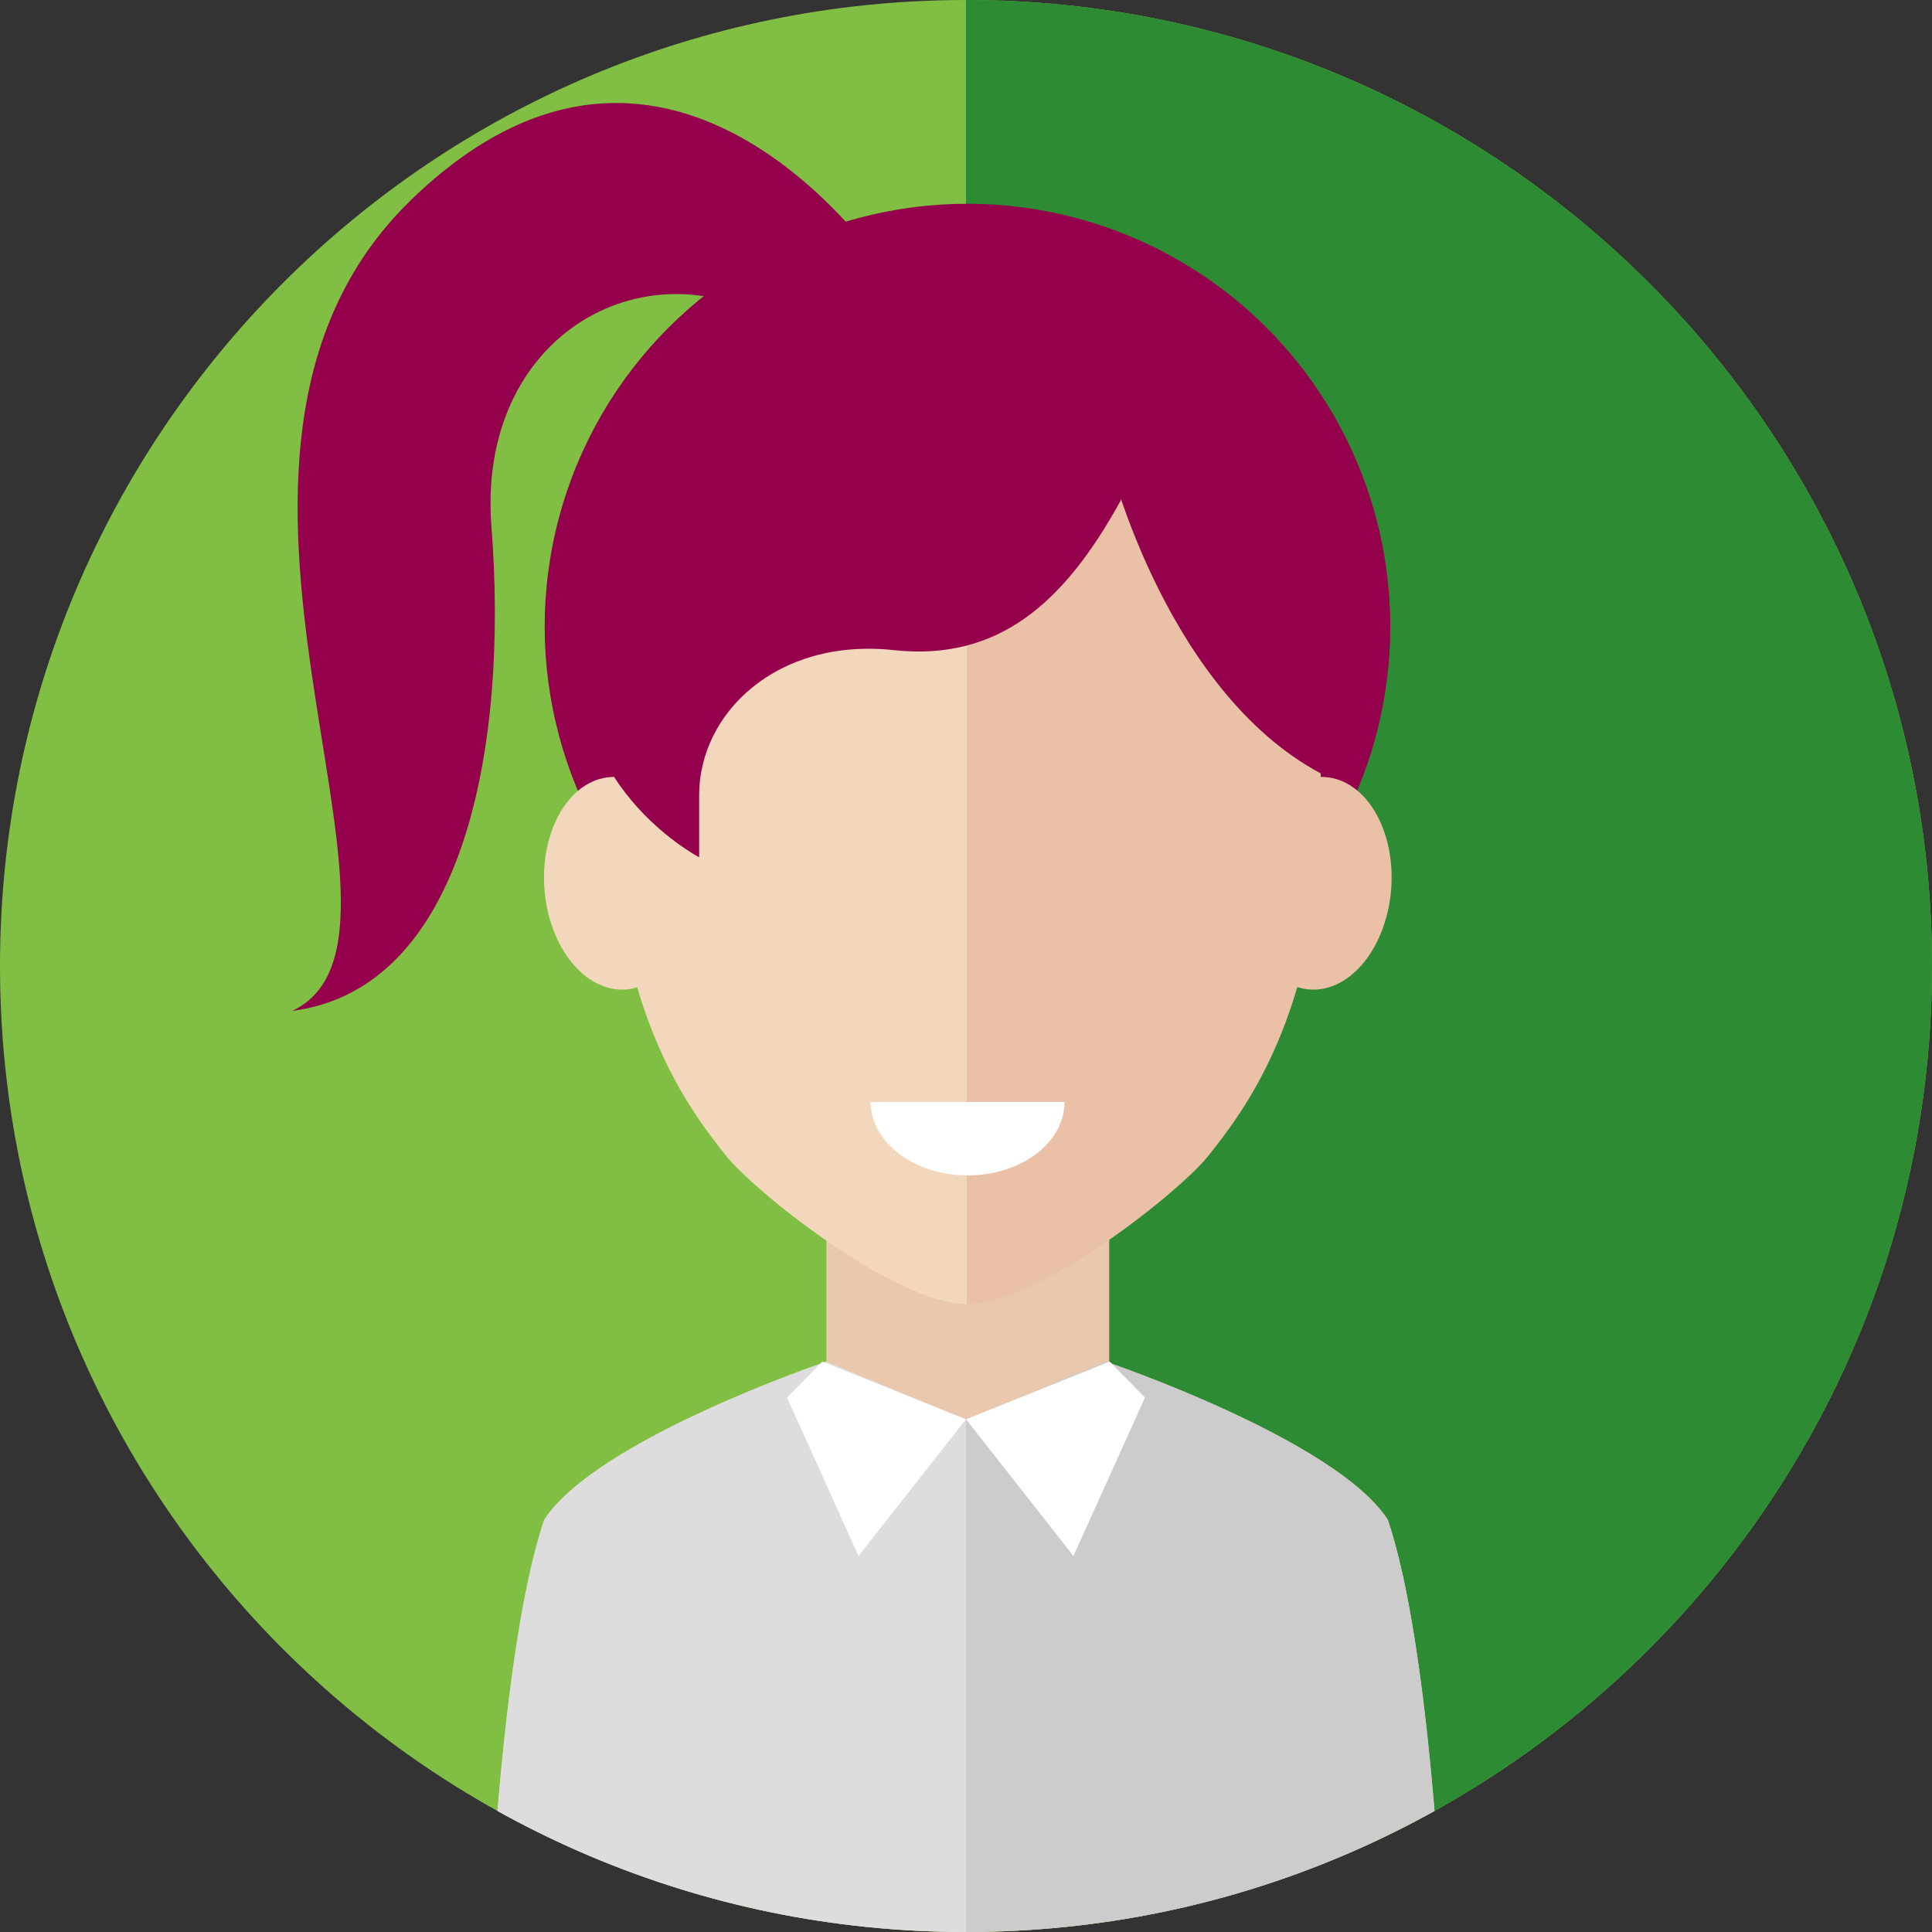
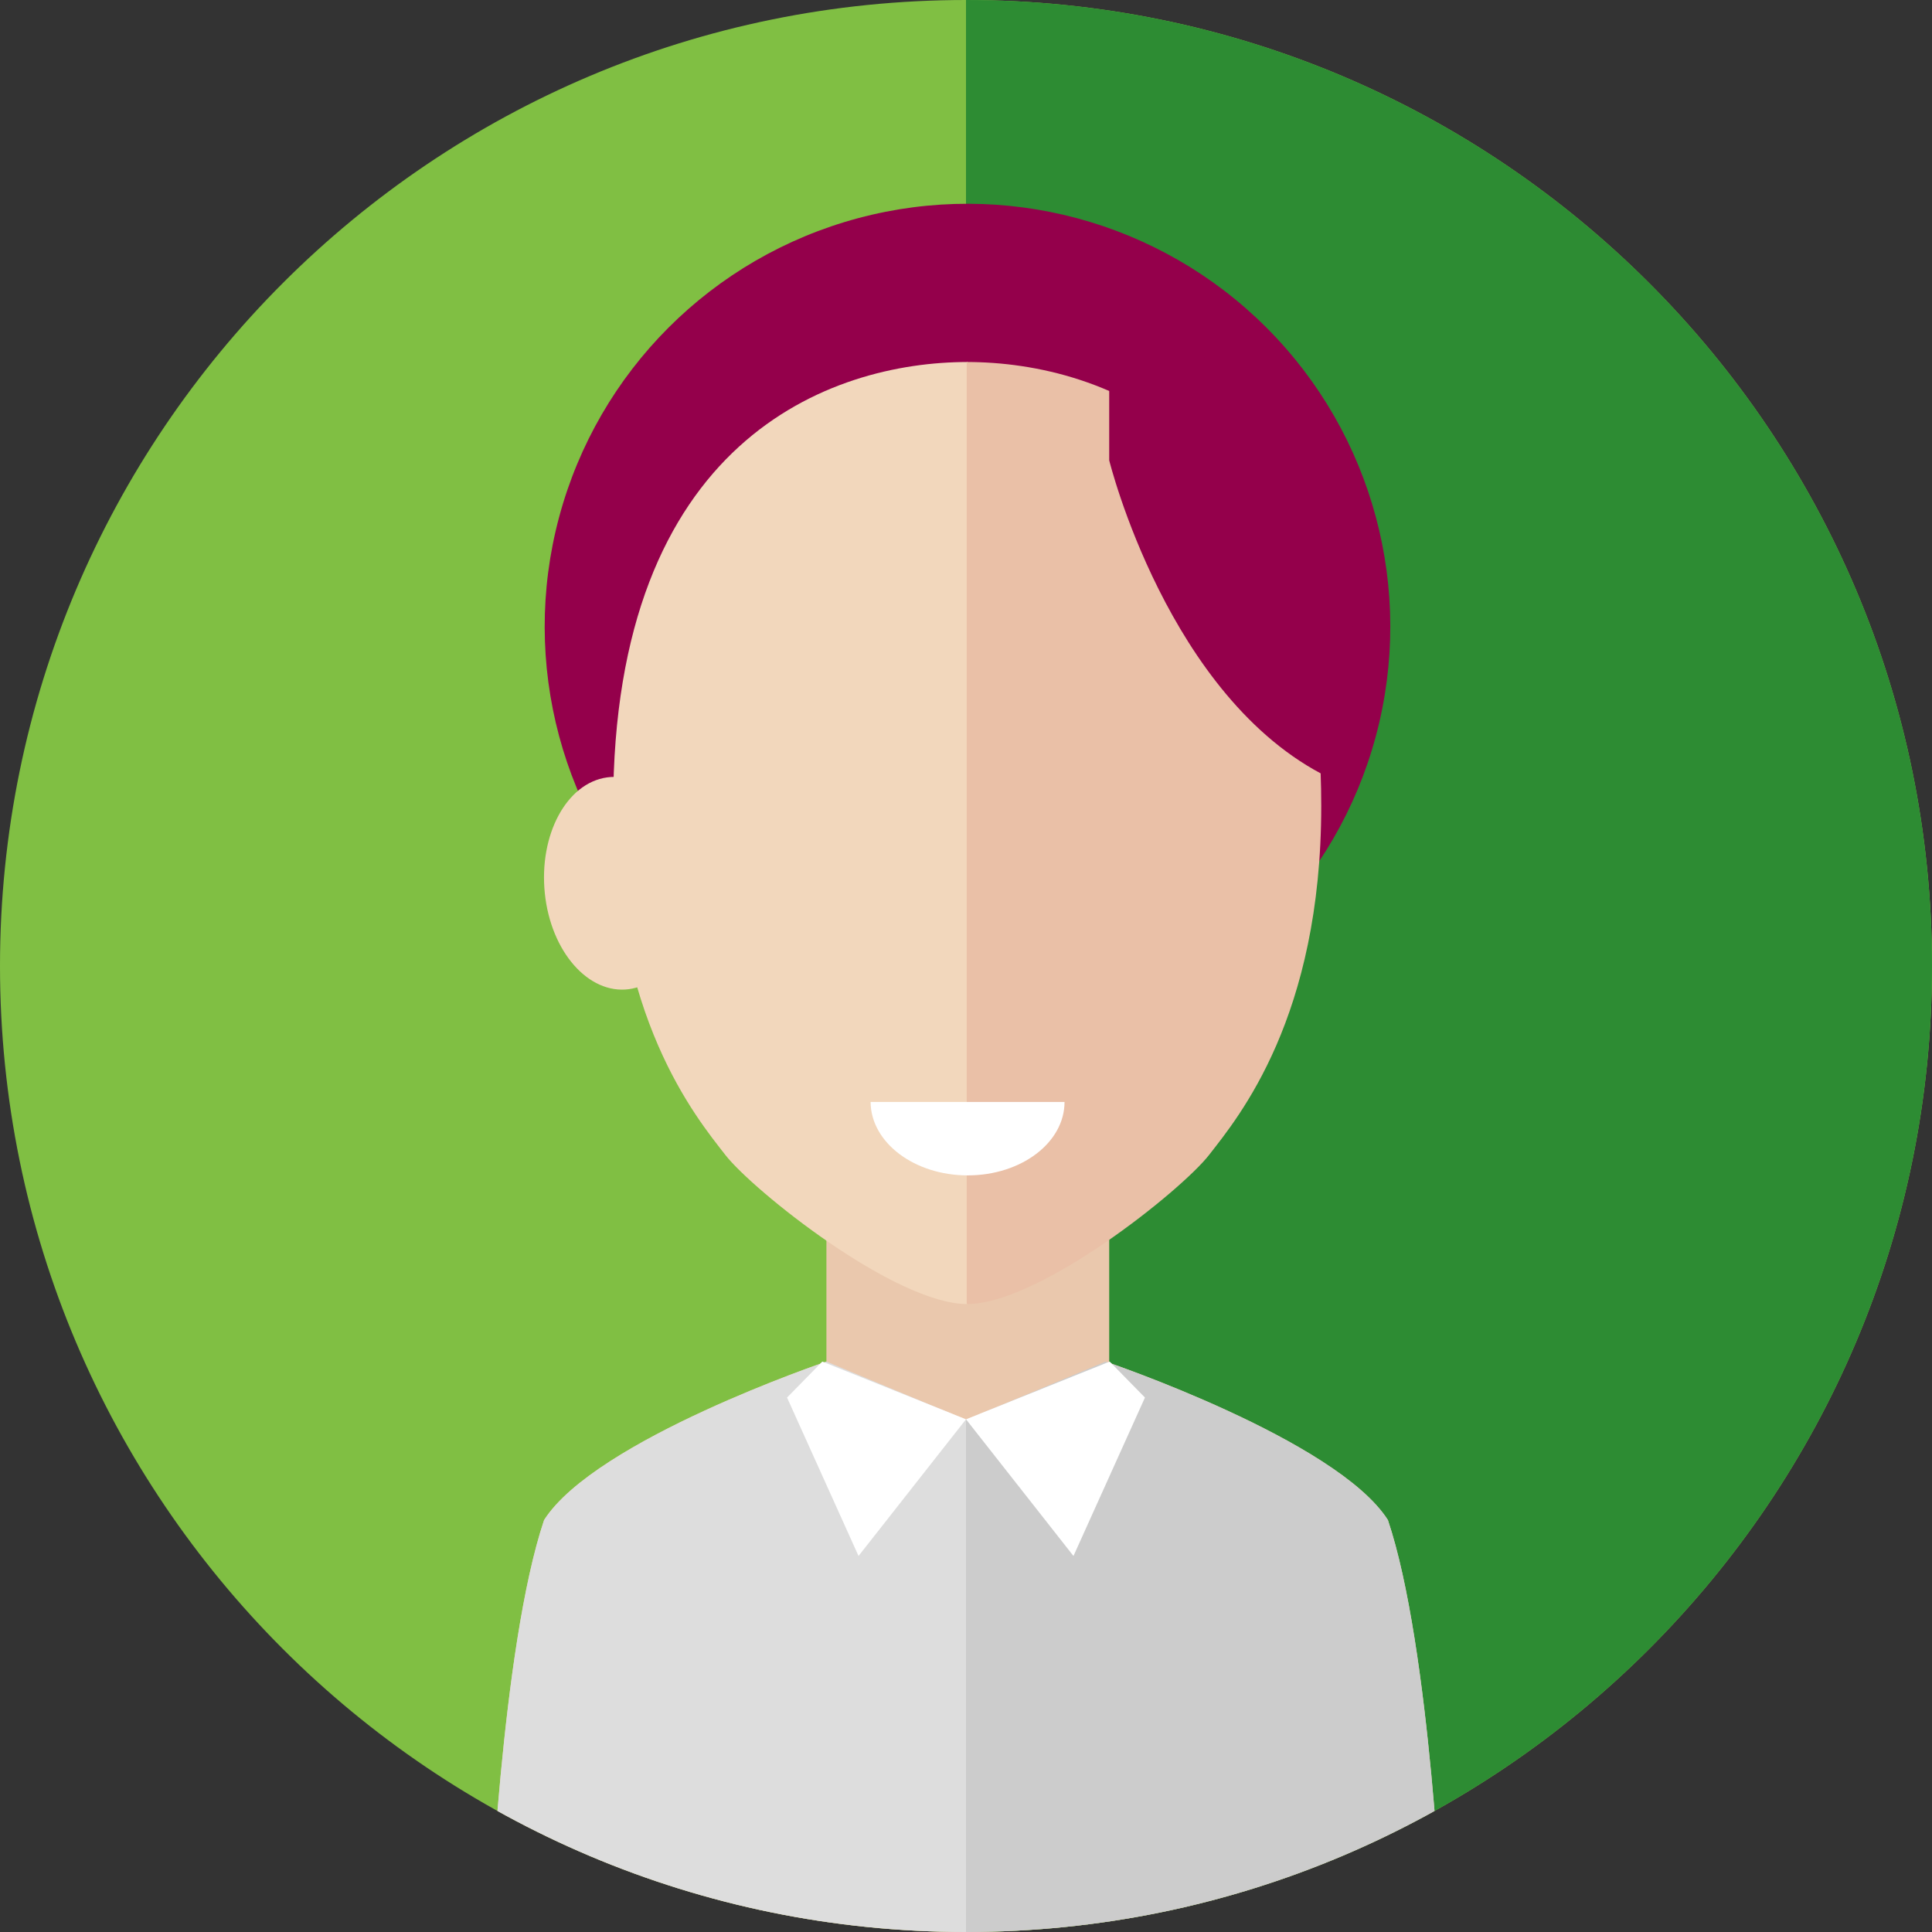
<svg xmlns="http://www.w3.org/2000/svg" xmlns:xlink="http://www.w3.org/1999/xlink" version="1.1" x="0px" y="0px" viewBox="0 0 800 800" style="enable-background:new 0 0 800 800;" xml:space="preserve">
  <rect x="0" y="0" width="800" height="800" fill="#333333" stroke="none" />
  <style type="text/css">
	.st0{fill:#80BF43;}
	.st1{fill:#2D8C33;}
	.st2{clip-path:url(#SVGID_2_);}
	.st3{fill:#94004B;}
	.st4{fill:#EAC8AD;}
	.st5{fill:#F2D7BC;}
	.st6{fill:#EAC0A7;}
	.st7{fill:#FFFFFF;}
	.st8{fill:#DDDDDD;}
	.st9{fill:#CCCCCC;}
</style>
  <g id="background">
</g>
  <g id="Objects_1_">
    <g>
      <g id="women_5">
        <g>
          <path class="st0" d="M800,400C800,179.1,620.9,0,400,0C179.1,0,0,179.1,0,400c0,220.9,179.1,400,400,400      C620.9,800,800,620.9,800,400z" />
          <path class="st1" d="M800,400C800,179.1,620.9,0,400,0v800C620.9,800,800,620.9,800,400z" />
        </g>
        <g>
          <defs>
            <path id="SVGID_1_" d="M800,400C800,179.1,620.9,0,400,0C179.1,0,0,179.1,0,400c0,220.9,179.1,400,400,400       C620.9,800,800,620.9,800,400z" />
          </defs>
          <clipPath id="SVGID_2_">
            <use xlink:href="#SVGID_1_" style="overflow:visible;" />
          </clipPath>
          <g class="st2">
            <g>
              <g>
                <g>
                  <ellipse transform="matrix(0.707 -0.707 0.707 0.707 -66.071 359.353)" class="st3" cx="400.7" cy="259.4" rx="175.1" ry="175.1" />
                  <polygon class="st4" points="459.3,634.3 400,800.7 342.2,634.3 342.2,505.9 459.3,505.9         " />
                  <g>
                    <path class="st5" d="M400.7,149.9c-56.9,0-146.8,32.3-146.8,183.8c0,87.5,34.1,128.7,46.5,144.6           c11.4,14.6,70.1,61.7,100.3,61.7C400.7,386.9,400.7,149.9,400.7,149.9z" />
                    <path class="st5" d="M225.6,369.9c-2.5-24.2,9-45.7,25.8-48c16.7-2.3,32.3,15.5,34.8,39.7c2.5,24.2-9,45.7-25.8,48           C243.7,411.8,228.1,394.1,225.6,369.9z" />
                  </g>
                  <g>
                    <g>
                      <g>
                        <path class="st6" d="M400.3,149.9c56.9,0,146.8,32.3,146.8,183.8c0,87.5-34.1,128.7-46.5,144.6             c-11.4,14.6-70.1,61.7-100.3,61.7C400.3,386.9,400.3,149.9,400.3,149.9z" />
                      </g>
                      <g>
-                         <path class="st6" d="M575.9,369.9c2.5-24.2-9-45.7-25.8-48c-16.7-2.3-32.3,15.5-34.9,39.7c-2.5,24.2,9,45.7,25.8,48             C557.8,411.8,573.3,394.1,575.9,369.9z" />
-                       </g>
+                         </g>
                    </g>
                  </g>
                  <path class="st4" d="M400,800.7v-160c0,0-43.7-10.8-53.3-46.2c-4.6-17-4.5-30.7-4.5-30.7s-95.6,32.3-116.9,65.6          c-17.8,52.8-22.6,171.3-22.6,171.3H400z" />
                  <path class="st4" d="M400,800.7v-160c0,0,43.7-10.8,53.3-46.2c4.6-17,4.5-30.7,4.5-30.7s95.6,32.3,116.9,65.6          c17.8,52.8,22.6,171.3,22.6,171.3H400z" />
                  <path class="st7" d="M400.7,486.7c22.2,0,40.1-13.6,40.1-30.4h-80.3C360.6,473.1,378.6,486.7,400.7,486.7z" />
                </g>
-                 <path class="st3" d="M392.5,106.3c-103.9,0-135.5,91-135.5,133c-37.7,52.4,3.4,99.3,32.5,115.7c0-9.8,0-13.3,0-25.8         c0-33.9,32.2-65.2,80.6-60c43.4,4.7,70.7-19.8,93.7-61.5C492.2,151.9,456.7,106.3,392.5,106.3z" />
                <path class="st3" d="M459.3,190.6c0,0,24.3,98.6,90.8,131.3c11.8-88.6,18.8-70,0-116.6c-18.8-46.7-90.8-81.3-90.8-81.3V190.6         z" />
              </g>
              <path class="st8" d="M400,800.7V587.9l-57.8-24.1c0,0-95.6,32.3-116.9,65.6c-17.8,52.8-22.6,171.3-22.6,171.3H400z" />
              <path class="st9" d="M400,800.7V587.9l57.8-24.1c0,0,95.6,32.3,116.9,65.6c17.8,52.8,22.6,171.3,22.6,171.3H400z" />
            </g>
-             <path class="st3" d="M367.9,113.9c0,0-88.9-137.3-198.1-30.7C60.6,190,186.8,387.5,121,418.6c71.8-9.3,89.5-110.9,82.5-200.4       c-6.2-79.1,63.1-117.3,117.1-84.9C343.3,146.9,367.9,113.9,367.9,113.9z" />
            <polygon class="st7" points="400,587.7 340.5,563.8 325.9,578.7 355.5,644.3      " />
            <polygon class="st7" points="400,587.7 459.5,563.8 474.1,578.7 444.5,644.3      " />
          </g>
        </g>
      </g>
    </g>
  </g>
</svg>